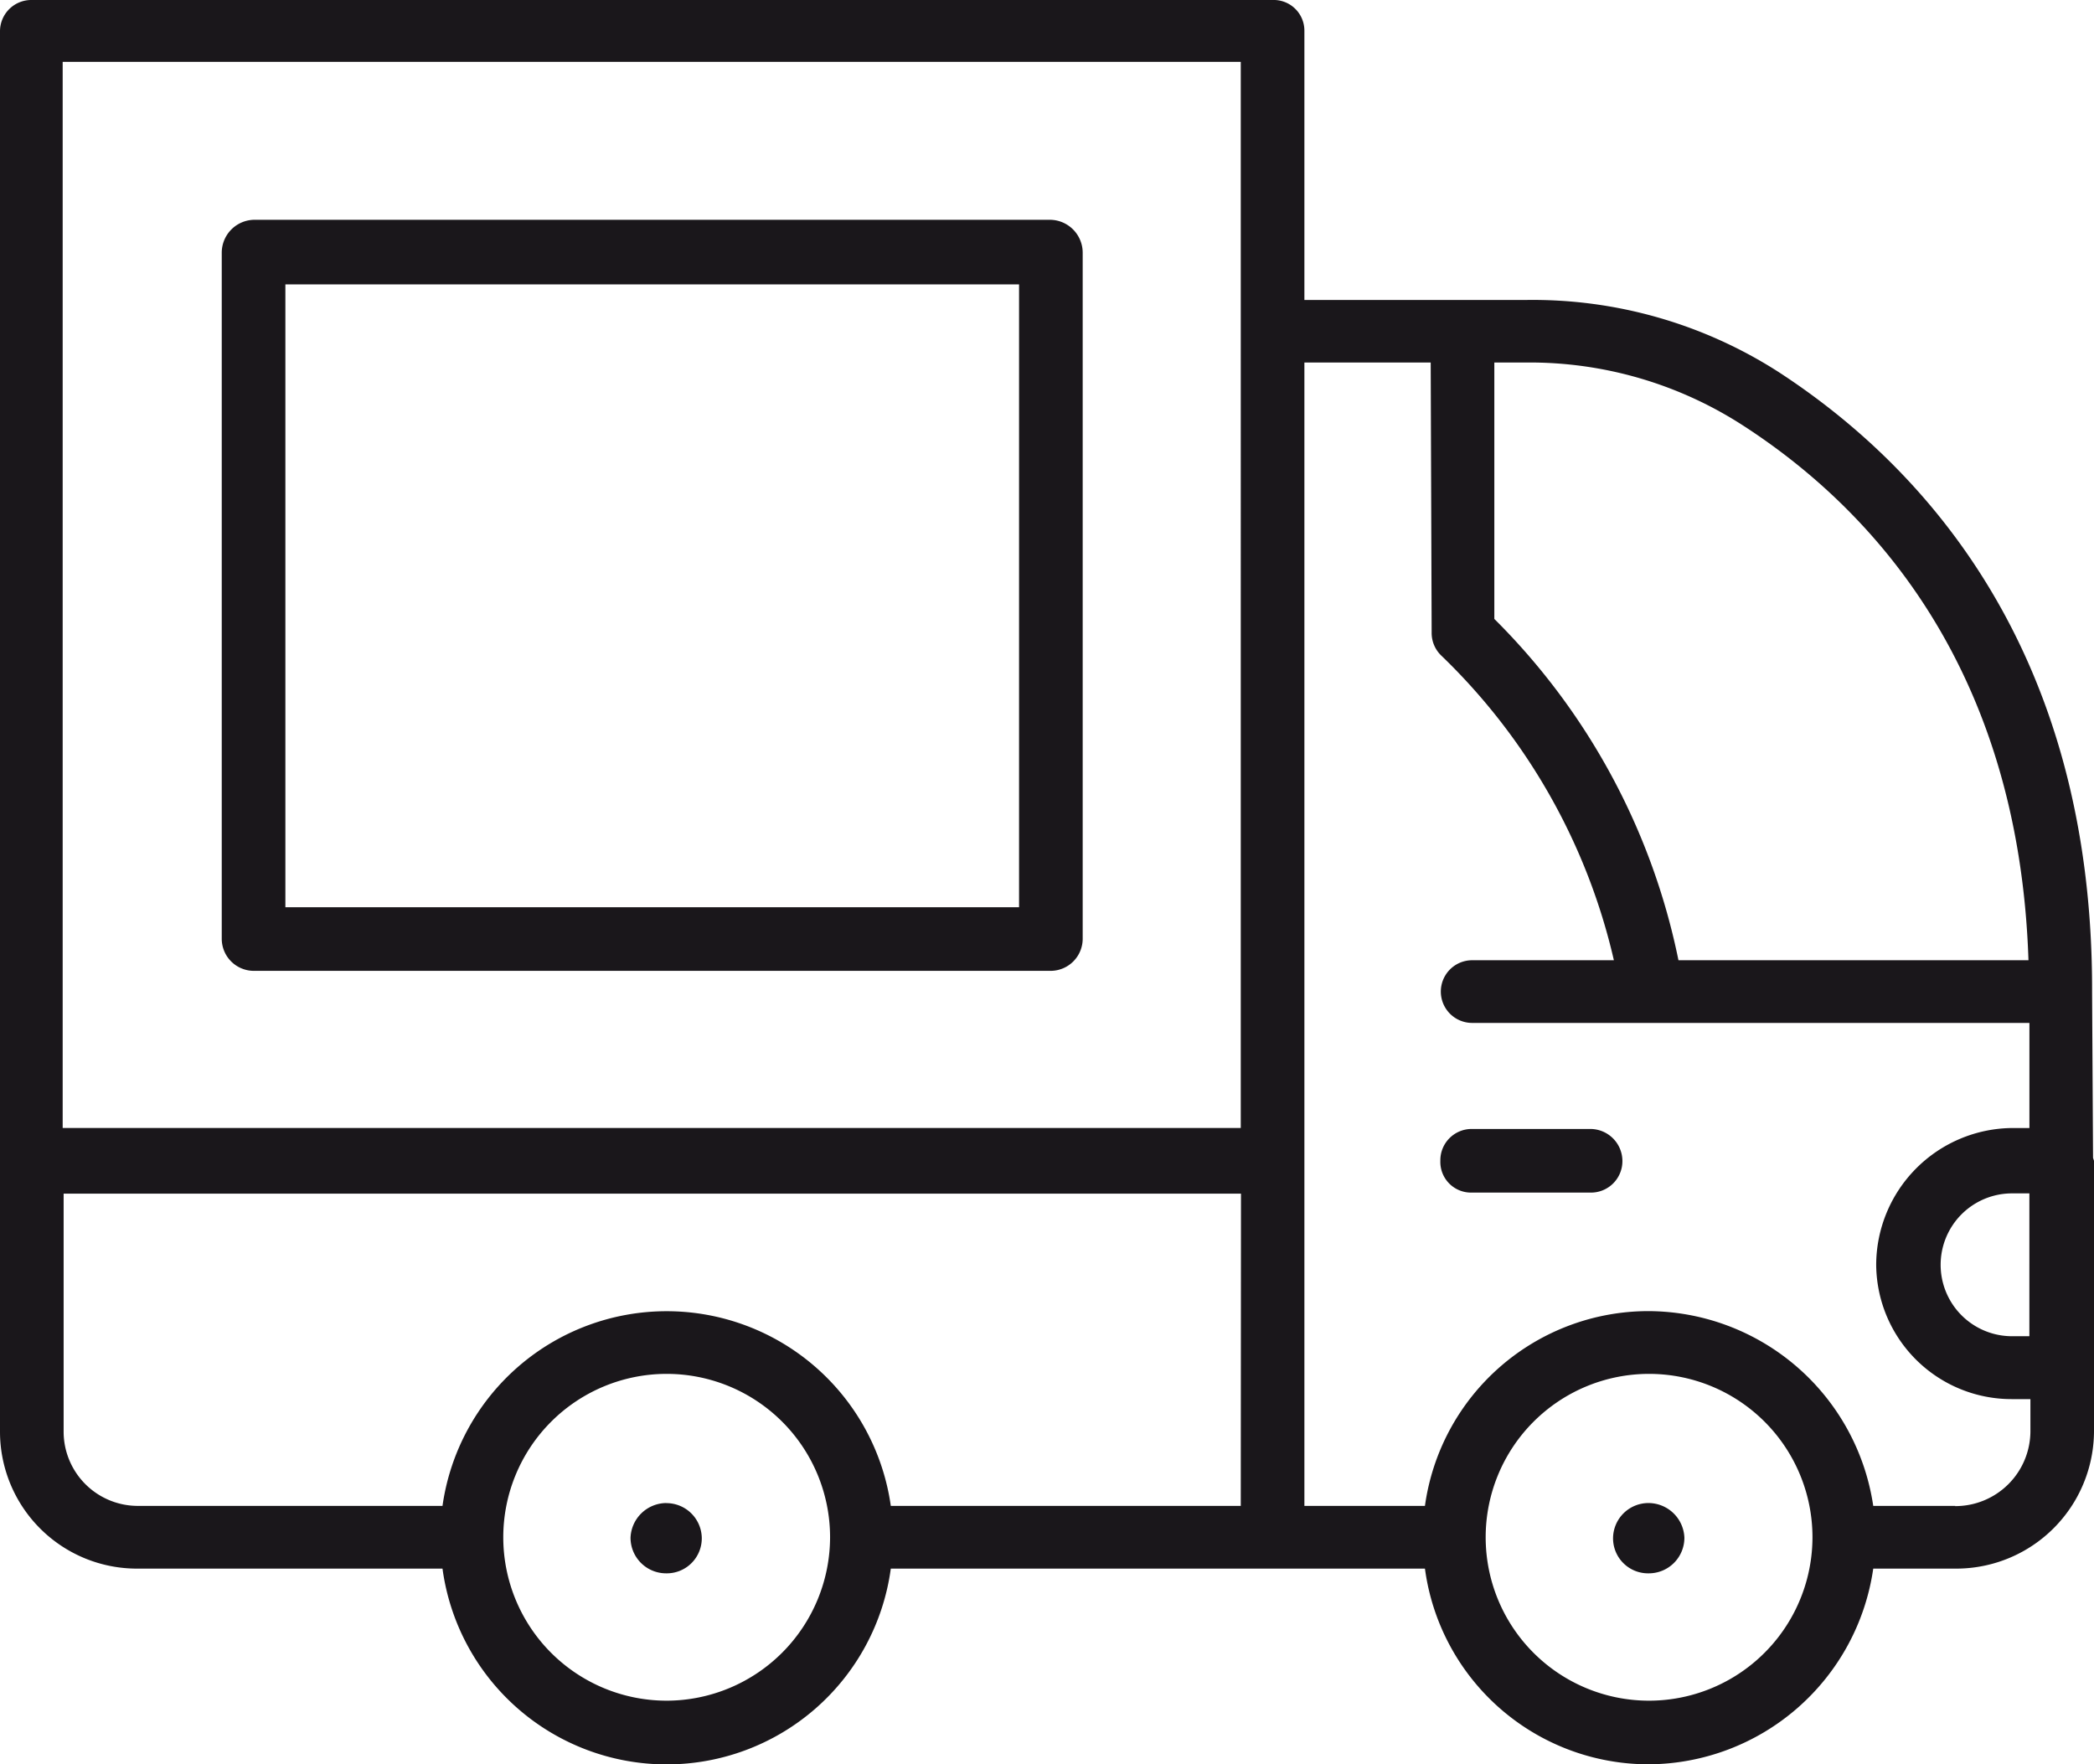
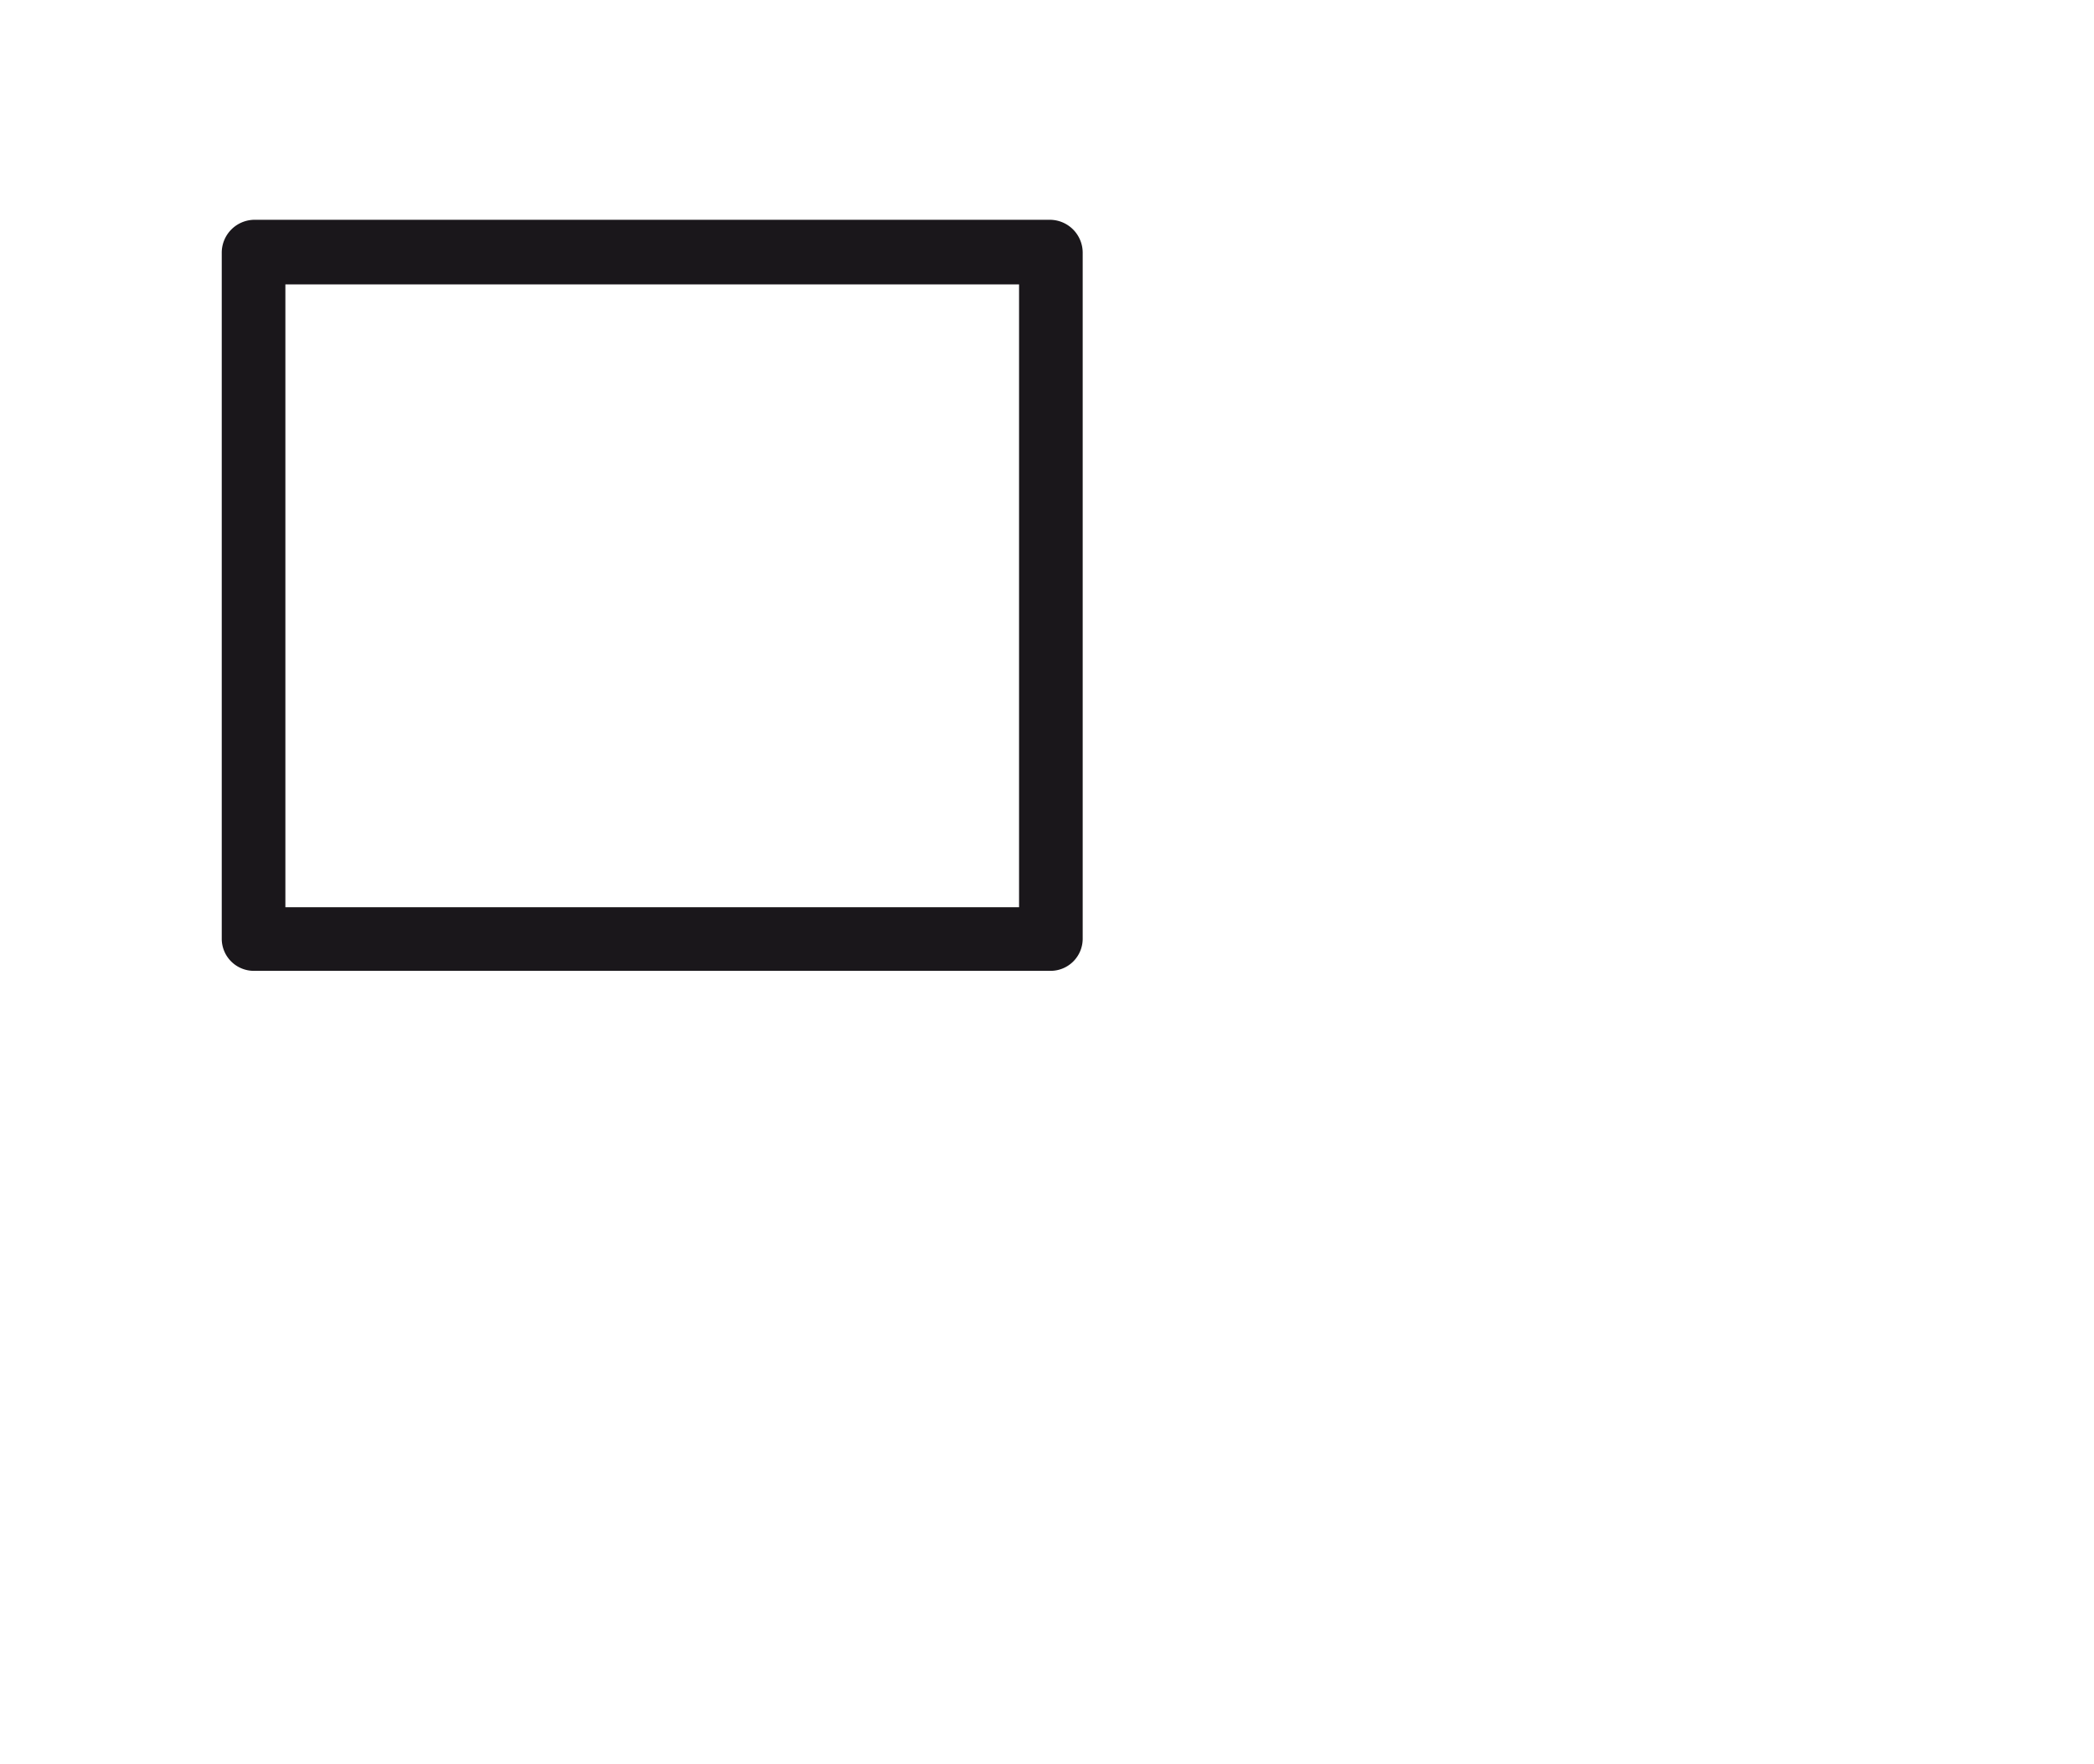
<svg xmlns="http://www.w3.org/2000/svg" width="48.377" height="40.76" viewBox="0 0 48.377 40.76">
-   <path d="M1.478,2.729a.833.833,0,0,0-.824.8.822.822,0,0,0,.824.824A.809.809,0,0,0,2.3,3.531a.818.818,0,0,0-.824-.8" transform="translate(13.913 31.995)" fill="#1a171b" />
-   <path d="M2.5,2.729a.818.818,0,0,0-.824.8.809.809,0,0,0,.824.824.822.822,0,0,0,.824-.824.833.833,0,0,0-.824-.8" transform="translate(35.59 31.995)" fill="#1a171b" />
  <path d="M.965,18.749h18.42a.742.742,0,0,0,.735-.735V2.155a.761.761,0,0,0-.735-.757H.965a.761.761,0,0,0-.735.757V18.014a.742.742,0,0,0,.735.735M1.7,2.89H18.65V17.279H1.7Z" transform="translate(4.893 3.68)" fill="#1a171b" />
-   <path d="M4.969,2.341H2.207a.723.723,0,0,0-.713.735.709.709,0,0,0,.713.735H4.969A.727.727,0,0,0,5.7,3.076a.742.742,0,0,0-.735-.735" transform="translate(31.782 23.741)" fill="#1a171b" />
-   <path d="M48.377,27.987l-.022-.067-.022-3.831c.022-7.929-3.92-12.161-7.239-14.322A10.514,10.514,0,0,0,35.258,8.1H30.135V1.883A.709.709,0,0,0,29.4,1.17H.735A.723.723,0,0,0,0,1.883V34.246a3.165,3.165,0,0,0,3.185,3.163h7.038a5.226,5.226,0,0,0,10.357,0H32.92a5.215,5.215,0,0,0,5.167,4.521,5.272,5.272,0,0,0,5.19-4.521H45.17a3.185,3.185,0,0,0,3.207-3.163V27.987ZM15.413,40.46a3.775,3.775,0,1,1,3.764-3.786,3.783,3.783,0,0,1-3.764,3.786m13.252-4.5H20.58a5.23,5.23,0,0,0-10.357,0H3.185A1.716,1.716,0,0,1,1.47,34.246v-5.5h27.2Zm0-8.731H1.448V2.6H28.665Zm18.219,4.811h-.4a1.648,1.648,0,1,1,0-3.3h.4ZM34.523,9.545h.735a9.076,9.076,0,0,1,5.034,1.47c2.918,1.893,6.348,5.546,6.571,12.339H38.777a15.462,15.462,0,0,0-4.254-7.885ZM38.087,40.46a3.775,3.775,0,1,1,3.786-3.786,3.779,3.779,0,0,1-3.786,3.786m7.083-4.5H43.277a5.272,5.272,0,0,0-5.19-4.5,5.215,5.215,0,0,0-5.167,4.5H30.135V9.545h2.918l.022,6.236a.724.724,0,0,0,.223.535,14.172,14.172,0,0,1,3.987,7.038H34.011a.724.724,0,1,0,0,1.448H46.885V27.23h-.4a3.17,3.17,0,0,0-3.14,3.163,3.128,3.128,0,0,0,3.14,3.1h.423v.757a1.735,1.735,0,0,1-1.737,1.715" transform="translate(0 -1.17)" fill="#1a171b" />
</svg>